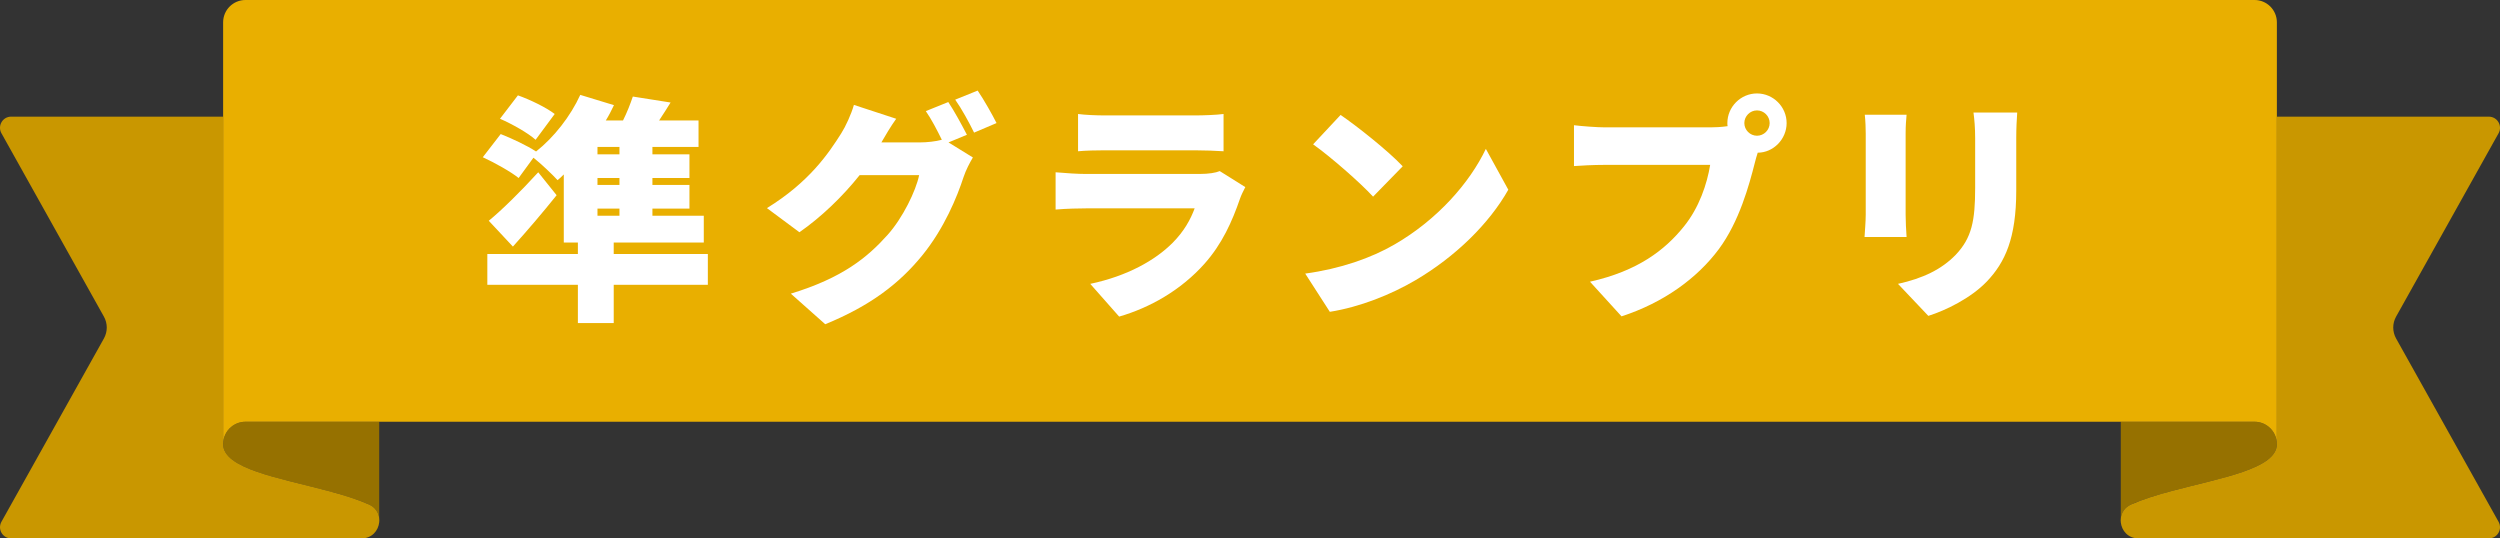
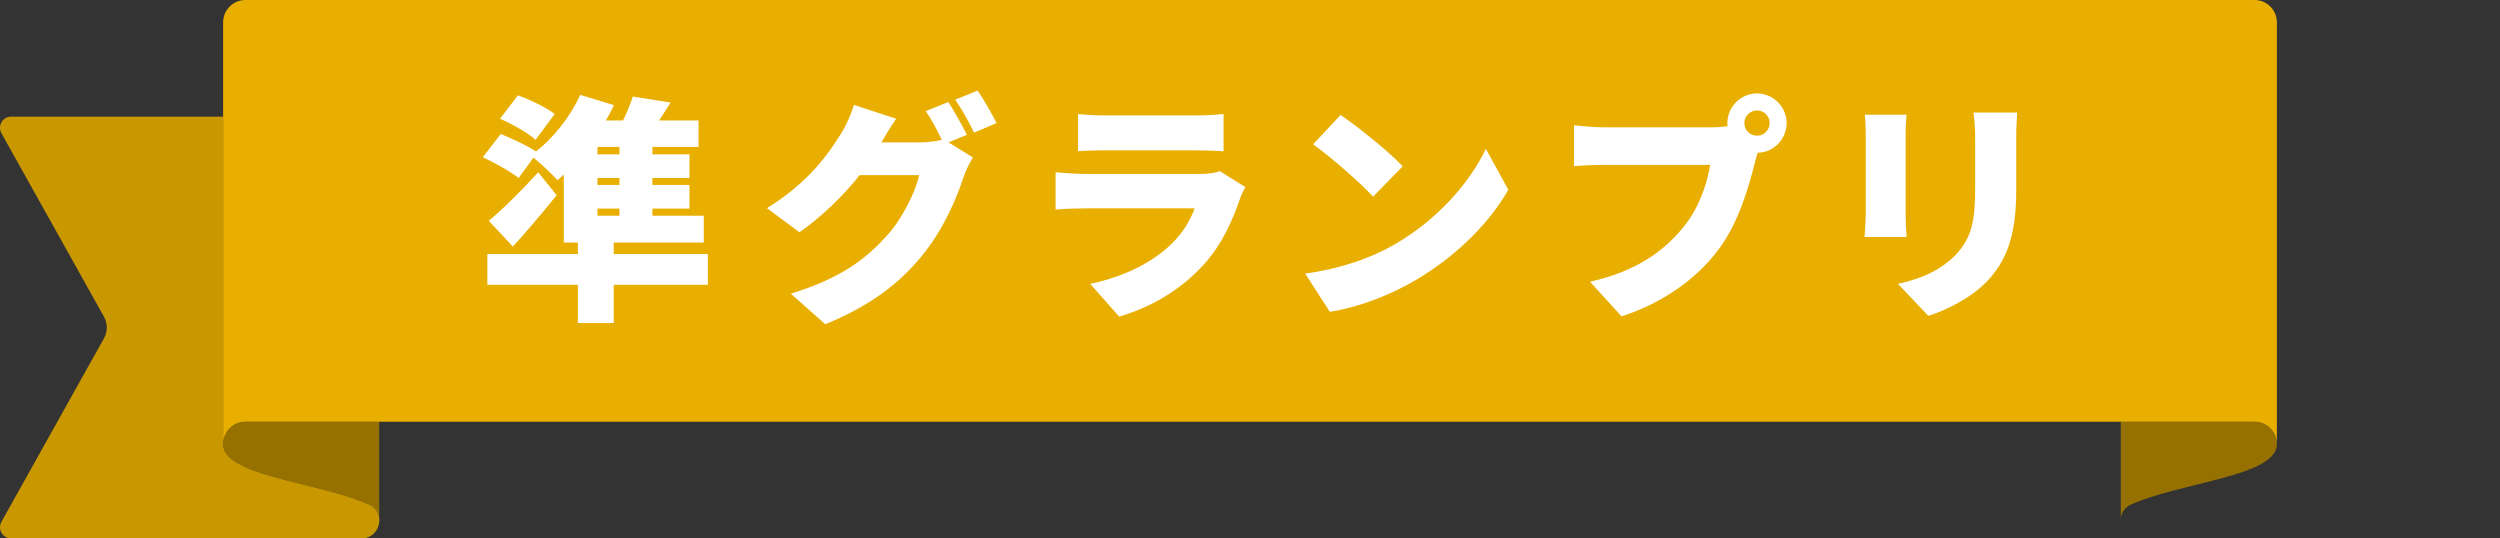
<svg xmlns="http://www.w3.org/2000/svg" id="_レイヤー_2" data-name="レイヤー 2" viewBox="0 0 1151.01 247.87">
  <rect x="0" y="0" width="1151.01" height="247.87" fill="#333333" stroke="none" />
  <defs>
    <style>
      .cls-1 {
        fill: #fff;
      }

      .cls-2 {
        fill: #967100;
      }

      .cls-3 {
        fill: #e9af00;
      }

      .cls-4 {
        fill: #c99700;
      }
    </style>
  </defs>
  <g id="text">
    <g>
      <path class="cls-2" d="M174.59,194.17v44.47c-.3-2.6-1.8-5.05-4.75-6.37-5.44-2.42-11.95-4.42-18.78-6.23-22.55-6.03-48.33-10.14-48.33-21.58,0-3.16,1.43-5.99,3.66-7.86,1.79-1.5,4.1-2.42,6.62-2.42h61.58Z" />
      <path class="cls-2" d="M976.42,194.17v44.47c.3-2.6,1.8-5.05,4.75-6.37,5.44-2.42,11.95-4.42,18.78-6.23,22.55-6.03,48.33-10.14,48.33-21.58,0-3.16-1.43-5.99-3.66-7.86-1.79-1.5-4.1-2.42-6.62-2.42h-61.58Z" />
      <path class="cls-4" d="M174.59,240.46h0c-.4,3.84-3.34,7.42-8.13,7.42H5.15c-3.93,0-6.4-4.22-4.49-7.65l47.19-84.41c1.74-3.12,1.74-6.92,0-10.03L.66,61.35c-1.92-3.43.56-7.65,4.49-7.65h97.58v150.74c0,11.44,25.78,15.55,48.33,21.58,6.82,1.81,13.34,3.82,18.78,6.23,2.96,1.32,4.46,3.78,4.75,6.37.08.6.08,1.22,0,1.82Z" />
      <path class="cls-3" d="M1038,194.17c2.52,0,4.83.91,6.62,2.42,2.24,1.88,3.66,4.7,3.66,7.86V10.28c0-5.68-4.6-10.28-10.28-10.28H113.01c-5.68,0-10.28,4.6-10.28,10.28v194.17c0-3.16,1.43-5.99,3.66-7.86,1.79-1.5,4.1-2.42,6.62-2.42h924.99Z" />
-       <path class="cls-4" d="M976.42,240.46h0c.4,3.84,3.34,7.42,8.13,7.42h161.31c3.93,0,6.4-4.22,4.49-7.65l-47.19-84.41c-1.74-3.12-1.74-6.92,0-10.03l47.19-84.43c1.92-3.43-.56-7.65-4.49-7.65h-97.58v150.74c0,11.44-25.78,15.55-48.33,21.58-6.82,1.81-13.34,3.82-18.78,6.23-2.96,1.32-4.46,3.78-4.75,6.37-.08.6-.08,1.22,0,1.82Z" />
    </g>
    <g>
      <path class="cls-1" d="M325.9,131.13h-43.34v17.6h-16.5v-17.6h-41.69v-14.19h41.69v-5.28h-6.49v-31.35c-.99.99-1.87,1.87-2.86,2.64-2.42-2.64-7.48-7.48-11.11-10.34l-6.82,9.35c-3.52-2.86-11-7.04-16.5-9.57l8.25-10.67c5.06,1.98,12.32,5.39,16.28,8.03,8.25-6.49,15.95-16.39,20.35-26.07l15.51,4.73c-1.1,2.31-2.31,4.73-3.74,7.04h7.92c1.87-3.74,3.41-7.7,4.51-11l17.38,2.75c-1.76,2.86-3.52,5.61-5.28,8.25h18.15v12.21h-21.23v3.41h17.05v10.89h-17.05v3.19h17.05v10.89h-17.05v3.3h23.65v12.32h-41.47v5.28h43.34v14.19ZM256.27,89.88c-6.27,7.81-13.09,15.84-20.13,23.65l-11.11-11.88c6.16-5.06,14.96-13.75,22.77-22.33l8.47,10.56ZM246.59,64.36c-3.41-3.08-10.78-7.26-16.39-9.68l8.25-10.78c5.61,1.98,13.09,5.61,16.94,8.58l-8.8,11.88ZM285.2,67.66h-10.12v3.41h10.12v-3.41ZM285.2,81.96h-10.12v3.19h10.12v-3.19ZM275.08,99.34h10.12v-3.3h-10.12v3.3Z" />
      <path class="cls-1" d="M445.17,62.05l-8.47,3.52,11.22,6.93c-1.43,2.42-3.19,5.72-4.29,9.02-2.97,9.13-8.91,23.65-19.03,36.08-10.67,13.09-23.98,23.21-44.66,31.68l-15.84-14.08c23.76-7.26,35.2-16.61,44.55-27.06,6.93-7.7,13.09-20.35,14.52-27.5h-27.39c-7.81,9.79-17.6,19.25-27.72,26.29l-14.96-11.11c19.47-11.99,28.38-25.19,34.21-34.43,1.98-3.08,4.62-8.8,5.83-13.09l19.47,6.38c-2.53,3.52-5.17,8.03-6.82,10.89h17.71c3.3,0,7.26-.44,10.12-1.21-2.09-4.29-4.84-9.57-7.37-13.2l10.34-4.18c2.75,4.07,6.6,11.22,8.58,15.07ZM458.81,56.66l-10.34,4.4c-2.2-4.51-5.72-11-8.69-15.18l10.34-4.18c2.86,4.18,6.82,11.22,8.69,14.96Z" />
      <path class="cls-1" d="M570.92,91.42c-3.63,10.56-8.25,20.9-16.39,30.03-10.89,12.21-25.19,20.24-39.27,24.31l-13.31-15.07c17.16-3.63,29.92-10.89,37.84-18.81,5.39-5.39,8.36-10.89,10.23-15.95h-50.05c-2.75,0-9.02.11-13.97.55v-17.16c5.06.44,10.23.77,13.97.77h52.36c4.18,0,7.48-.55,9.24-1.32l11.77,7.37c-.88,1.65-1.98,3.96-2.42,5.28ZM508.66,53.14h41.69c3.52,0,9.79-.22,12.98-.66v17.16c-3.08-.22-9.02-.44-13.2-.44h-41.47c-3.74,0-9.02.11-12.32.44v-17.16c3.08.44,8.47.66,12.32.66Z" />
      <path class="cls-1" d="M642.07,112.54c19.8-11.44,34.65-28.49,42.02-44l10.34,18.81c-8.8,15.62-24.42,30.91-42.79,41.69-11.22,6.6-25.52,12.32-39.38,14.52l-11.33-17.6c16.17-2.2,30.36-7.15,41.14-13.42ZM645.81,76.57l-13.64,13.97c-5.83-6.38-19.69-18.48-27.61-24.09l12.65-13.53c7.59,5.17,22,16.61,28.6,23.65Z" />
      <path class="cls-1" d="M808.93,43.02c7.48,0,13.64,6.16,13.64,13.64s-6.16,13.64-13.31,13.64c-.55,1.65-.99,3.3-1.32,4.62-2.64,10.34-7.15,27.06-16.61,39.82-9.9,13.31-25.41,24.64-44.77,30.91l-14.52-15.95c22.11-4.95,34.54-14.63,43.23-25.41,7.04-8.69,10.67-19.58,12.1-28.38h-48.4c-5.39,0-11.44.33-14.3.55v-18.81c3.41.44,10.67.99,14.3.99h48.51c1.87,0,4.95-.11,7.92-.55-.11-.44-.11-.88-.11-1.43,0-7.48,6.16-13.64,13.64-13.64ZM808.93,62.49c3.19,0,5.83-2.64,5.83-5.83s-2.64-5.83-5.83-5.83-5.83,2.64-5.83,5.83,2.64,5.83,5.83,5.83Z" />
      <path class="cls-1" d="M877.36,61.5v37.4c0,2.75.22,7.37.44,10.23h-19.36c.11-2.2.55-6.93.55-10.34v-37.29c0-2.09-.11-5.94-.44-8.69h19.25c-.22,2.75-.44,4.73-.44,8.69ZM928.29,63.7v23.98c0,22.11-5.17,33.11-13.53,41.91-7.37,7.7-18.92,13.31-26.95,15.84l-13.97-14.74c11.44-2.53,20.02-6.6,26.62-13.42,7.37-7.81,8.91-15.62,8.91-30.8v-22.77c0-4.84-.33-8.58-.77-11.88h20.13c-.22,3.3-.44,7.04-.44,11.88Z" />
    </g>
  </g>
</svg>